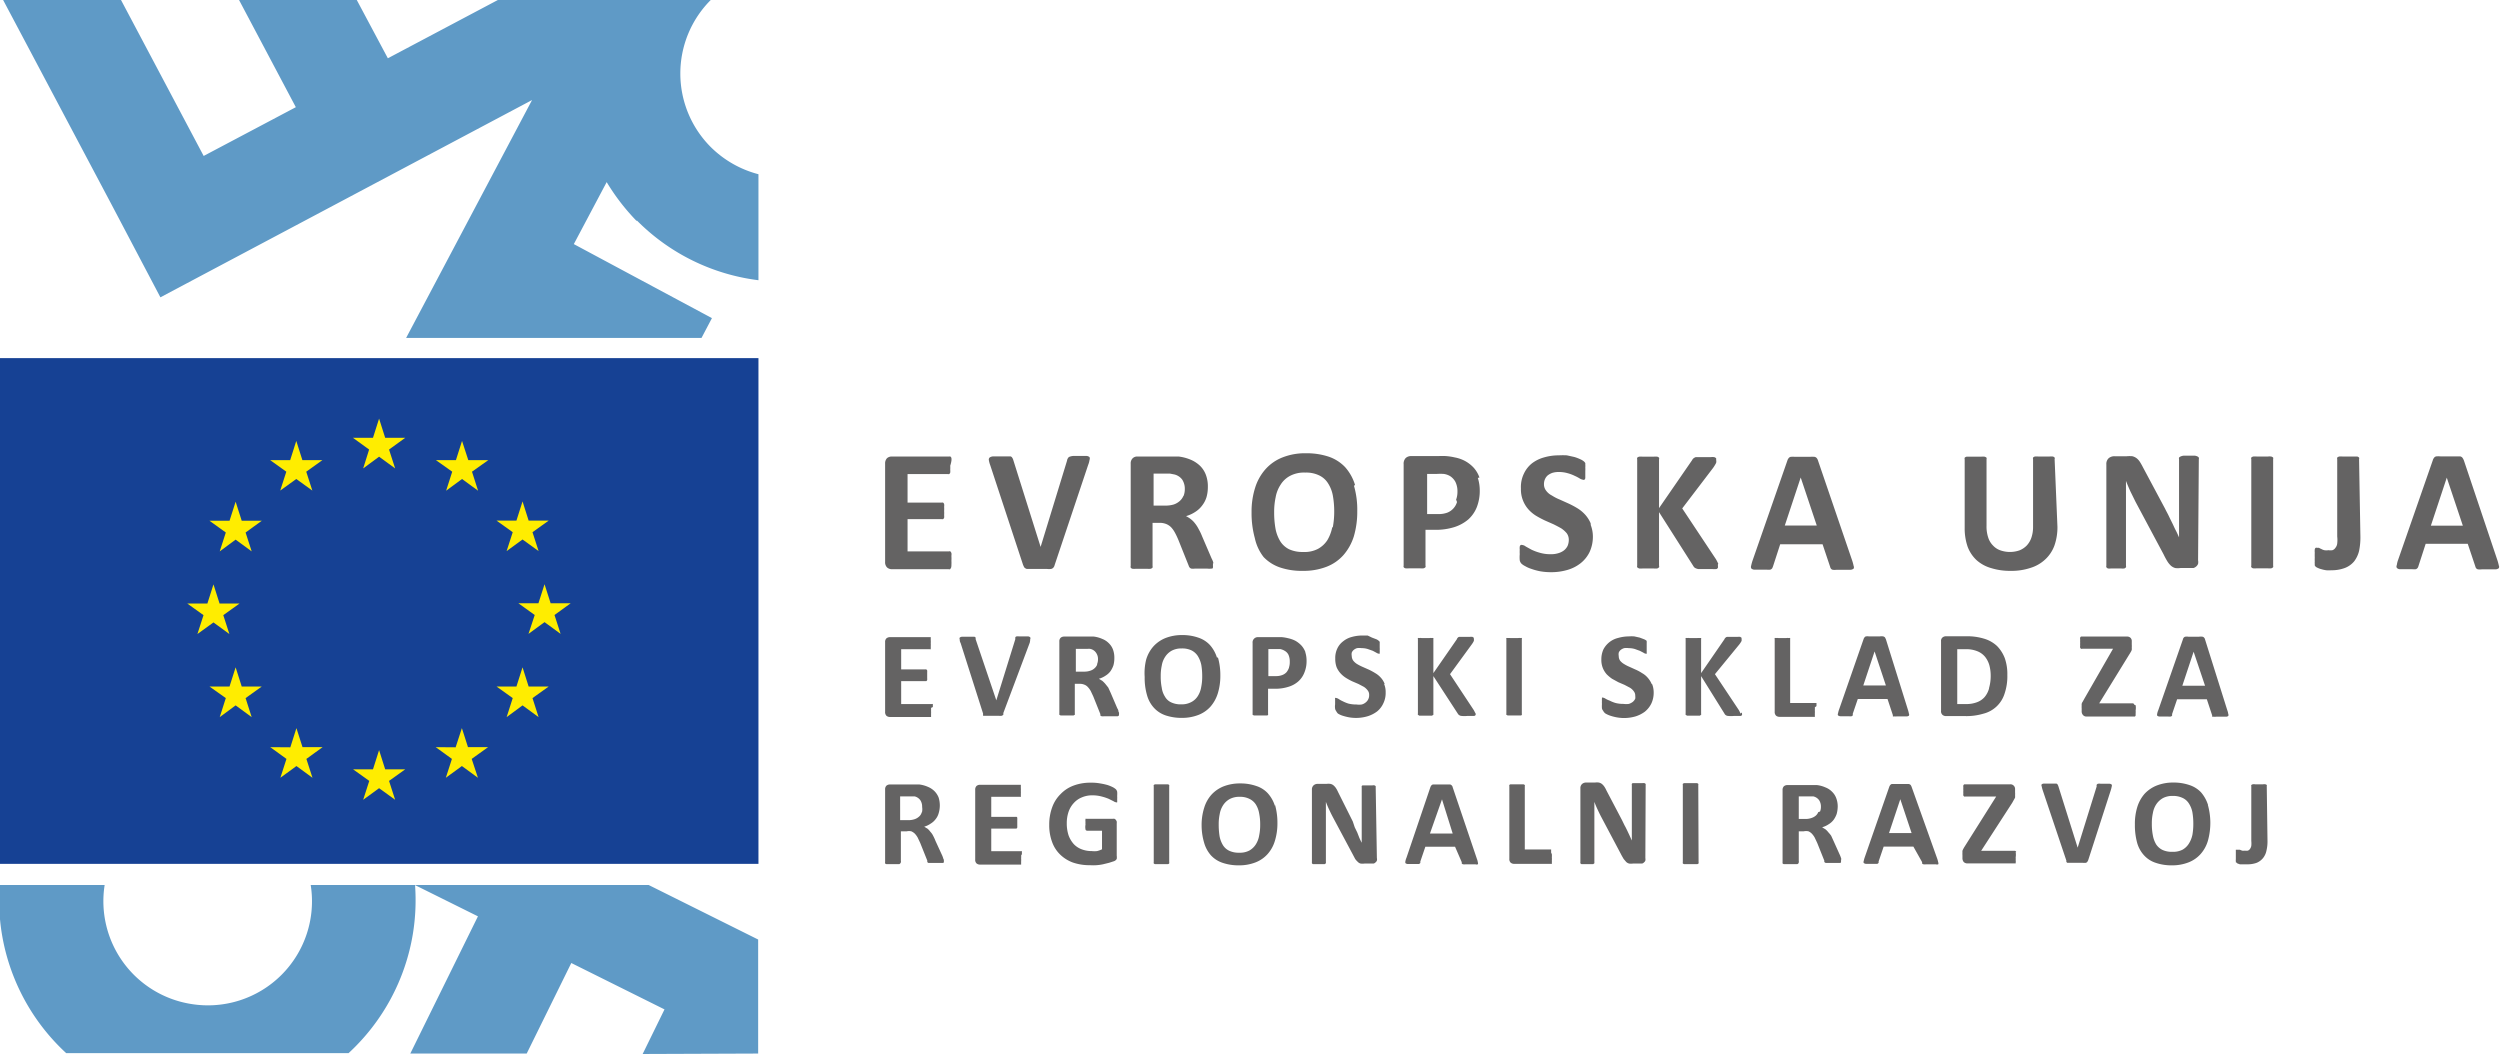
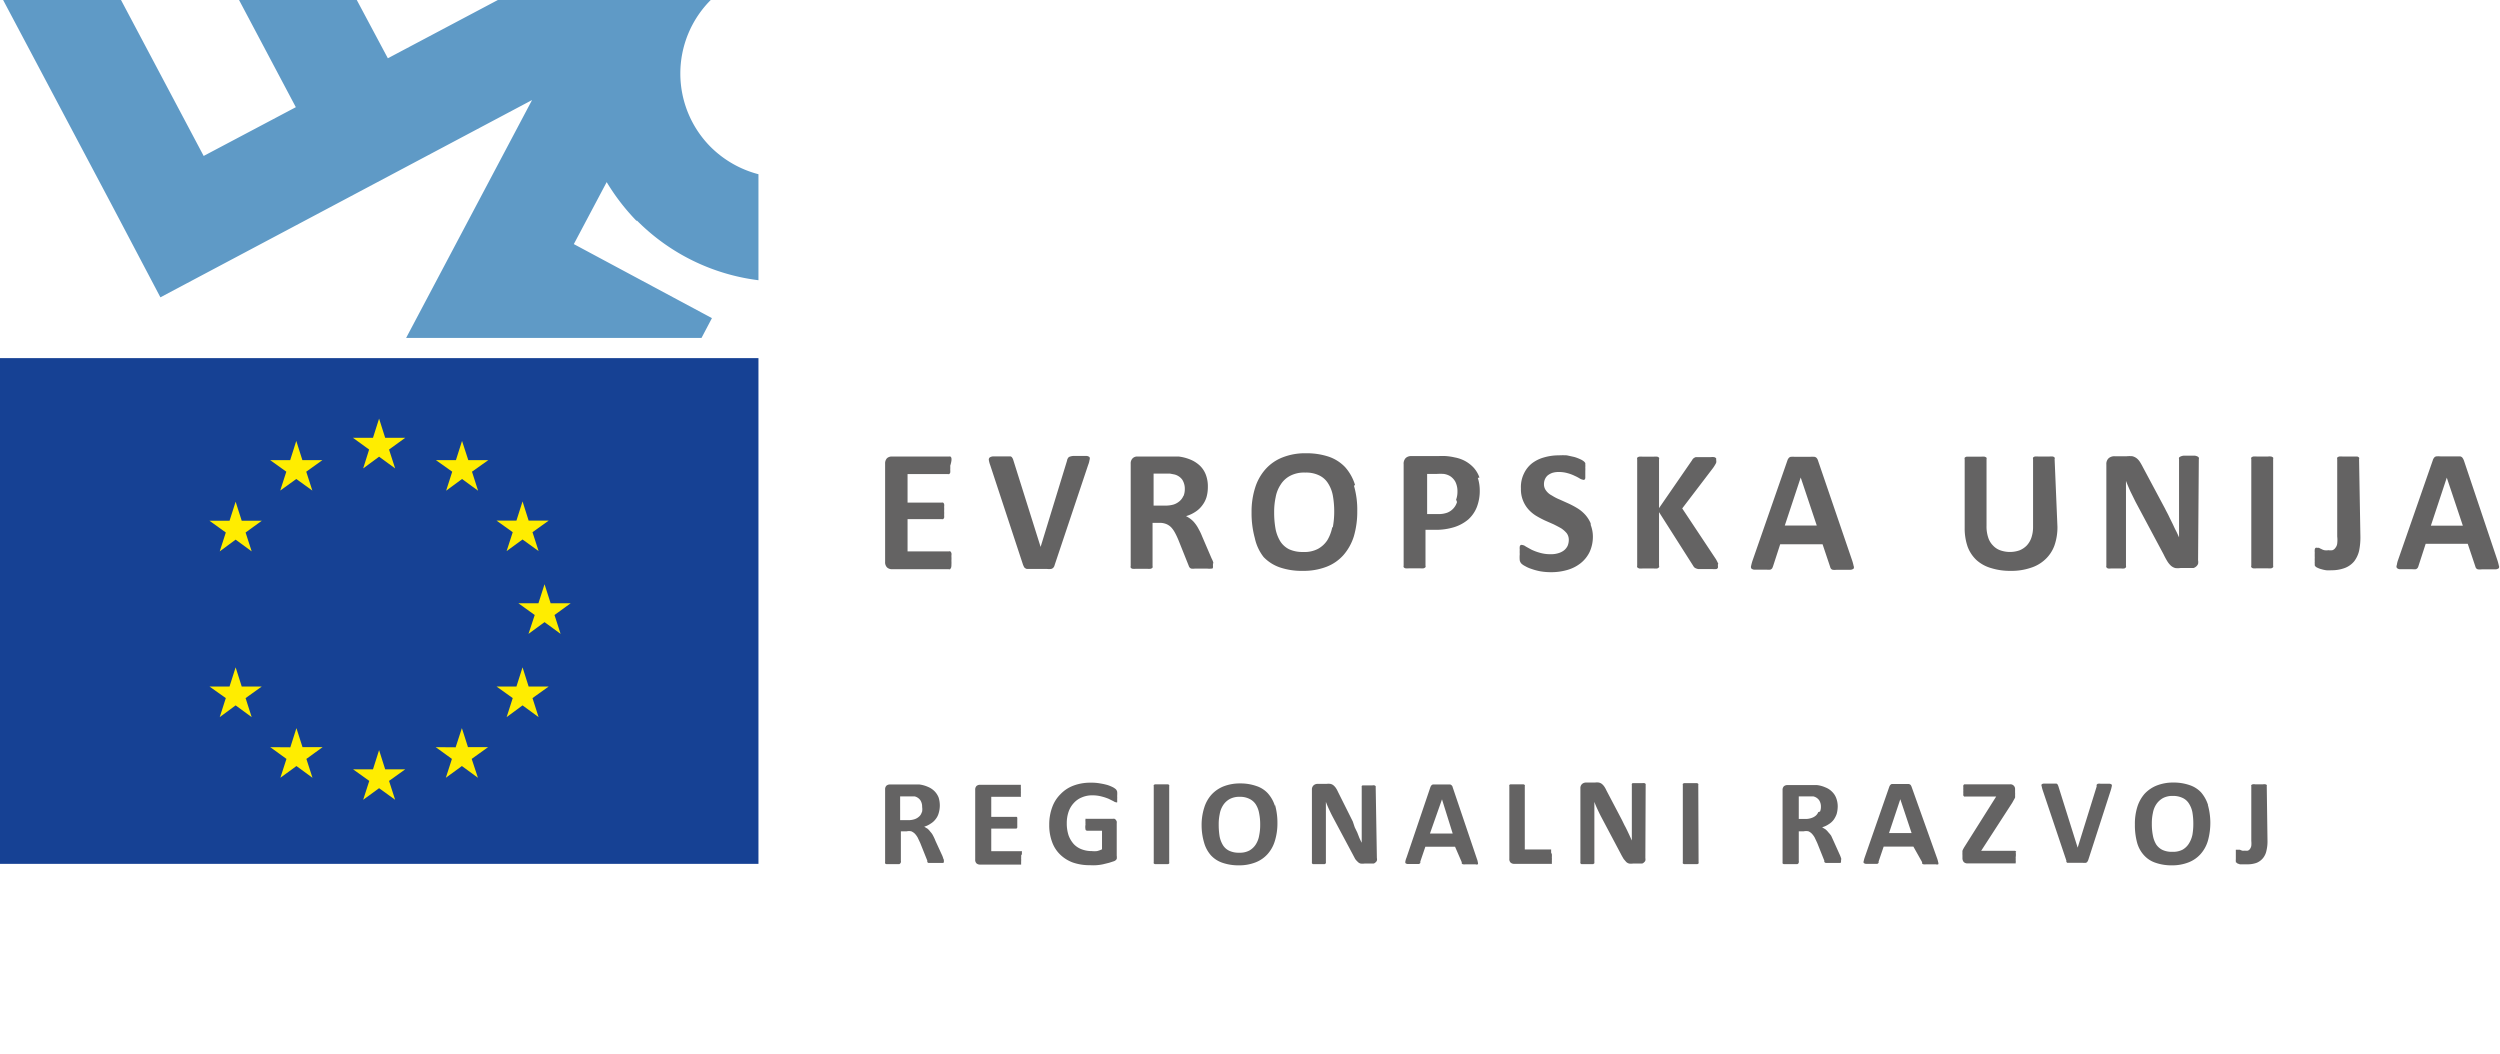
<svg xmlns="http://www.w3.org/2000/svg" viewBox="0 0 168.17 70.87">
  <defs>
    <style>.cls-1{fill:#646363;}.cls-2{fill:#164194;}.cls-3{fill:#ffed00;}.cls-4{fill:#5f9ac6;}</style>
  </defs>
  <g id="Layer_2" data-name="Layer 2">
    <g id="Layer_1-2" data-name="Layer 1">
      <path class="cls-1" d="M152.48,52.88a.09.09,0,0,0,0-.07.13.13,0,0,0-.09-.05.38.38,0,0,0-.16,0l-.27,0-.26,0a.4.4,0,0,0-.17,0,.19.19,0,0,0-.09.05.09.09,0,0,0,0,.07v3.69a1.52,1.52,0,0,1,0,.33.51.51,0,0,1-.09.21.3.3,0,0,1-.14.11.6.6,0,0,1-.2,0,.54.54,0,0,1-.19,0l-.15-.06-.11,0-.09,0-.07,0a.59.59,0,0,0,0,.08s0,.09,0,.16v.41a.37.37,0,0,0,0,.12s0,.06,0,.08a.1.1,0,0,0,0,0s.05,0,.1.07l.17.06.23,0h.25a1.78,1.78,0,0,0,.65-.1,1.08,1.08,0,0,0,.43-.32,1.15,1.15,0,0,0,.23-.5,2.59,2.59,0,0,0,.07-.65Zm-5,3.27a1.8,1.8,0,0,1-.24.6,1.21,1.21,0,0,1-.43.41,1.4,1.4,0,0,1-.68.14,1.48,1.48,0,0,1-.67-.13,1.07,1.07,0,0,1-.42-.37,1.78,1.78,0,0,1-.22-.6,3.91,3.91,0,0,1-.07-.8,3.23,3.23,0,0,1,.07-.71,1.55,1.55,0,0,1,.23-.59,1.33,1.33,0,0,1,.44-.41,1.36,1.36,0,0,1,.67-.15,1.48,1.48,0,0,1,.67.14,1,1,0,0,1,.42.38,1.65,1.65,0,0,1,.23.59,4.54,4.54,0,0,1,.06.77,4.23,4.23,0,0,1-.06.73m1.05-2a2.4,2.4,0,0,0-.47-.85,1.86,1.86,0,0,0-.78-.49,3.26,3.26,0,0,0-1.08-.17,3,3,0,0,0-1.12.2,2.26,2.26,0,0,0-.82.56,2.47,2.47,0,0,0-.49.89,3.81,3.81,0,0,0-.16,1.17,4.5,4.5,0,0,0,.15,1.23,2.06,2.06,0,0,0,.47.85,1.81,1.81,0,0,0,.78.5,3.24,3.24,0,0,0,1.09.17,3,3,0,0,0,1.12-.2,2.11,2.11,0,0,0,.81-.56,2.33,2.33,0,0,0,.49-.89,4.48,4.48,0,0,0,0-2.41m-6.53-1a2.07,2.07,0,0,0,.06-.24.17.17,0,0,0,0-.13.26.26,0,0,0-.15-.06l-.3,0h-.3a.53.53,0,0,0-.17,0,.16.16,0,0,0-.09.07.23.23,0,0,0,0,.11l-1.28,4.12h0l-1.3-4.14a1.17,1.17,0,0,0-.05-.11.18.18,0,0,0-.08-.06l-.16,0h-.3l-.35,0a.28.28,0,0,0-.18.05.14.14,0,0,0,0,.13,2.07,2.07,0,0,0,.06.24l1.6,4.76,0,.09.06.06.09,0,.13,0h.82a1.05,1.05,0,0,0,.21,0,.18.18,0,0,0,.1-.07.54.54,0,0,0,.06-.11Zm-6.36,4.17a.12.12,0,0,0-.12-.09h-2.24L135.36,54l.11-.2a1.09,1.09,0,0,0,.08-.15.9.9,0,0,0,0-.16,1.11,1.11,0,0,0,0-.19v-.21a.31.31,0,0,0-.09-.24.3.3,0,0,0-.25-.09h-3l-.08,0a.22.22,0,0,0-.06.07.49.49,0,0,0,0,.14,1.34,1.34,0,0,0,0,.21,1.21,1.21,0,0,0,0,.2.42.42,0,0,0,0,.13.14.14,0,0,0,.06.07.11.11,0,0,0,.08,0h2.07l-2.08,3.3c-.05.08-.09.14-.12.2a.93.93,0,0,0-.07.15,1,1,0,0,0,0,.14.76.76,0,0,0,0,.15v.19a.41.41,0,0,0,.09.28.36.36,0,0,0,.26.09h3.16l.07,0a.13.13,0,0,0,0-.07.29.29,0,0,0,0-.14,1.15,1.15,0,0,0,0-.2,1,1,0,0,0,0-.35m-7-1.28h-1.52l.76-2.28h0Zm0-3.11a.67.67,0,0,0-.06-.12.27.27,0,0,0-.12-.07l-.22,0h-.73l-.21,0a.26.26,0,0,0-.1.07.54.54,0,0,0-.06.11l-1.66,4.77a1.58,1.58,0,0,0-.06.23.14.14,0,0,0,0,.13.26.26,0,0,0,.15.06h.59l.17,0a.22.22,0,0,0,.09-.07.39.39,0,0,0,0-.09l.34-1h2L129.3,58a.19.19,0,0,0,0,.09.15.15,0,0,0,.09.05.66.66,0,0,0,.18,0h.65a.23.23,0,0,0,.16,0,.14.14,0,0,0,0-.13,1.58,1.58,0,0,0-.06-.23Zm-6.28,1.7a.61.61,0,0,1-.17.24.86.86,0,0,1-.3.16,1.2,1.2,0,0,1-.4.06H121V53.57h.49l.29,0,.19,0a.66.66,0,0,1,.4.26.79.79,0,0,1,.12.45.78.78,0,0,1-.06.31m1.44,3.22a2.16,2.16,0,0,0-.08-.24l-.45-1-.16-.35A2,2,0,0,0,123,56a1.34,1.34,0,0,0-.2-.21l-.23-.14a1.55,1.55,0,0,0,.45-.21,1.18,1.18,0,0,0,.33-.3,1.59,1.59,0,0,0,.2-.39,2,2,0,0,0,.07-.5,1.6,1.6,0,0,0-.1-.56,1.15,1.15,0,0,0-.28-.43,1.25,1.25,0,0,0-.44-.29,2,2,0,0,0-.58-.16l-.25,0h-1.74a.36.36,0,0,0-.23.08.34.34,0,0,0-.09.26V58a.24.24,0,0,0,0,.08.19.19,0,0,0,.09.05l.17,0h.53l.16,0A.13.13,0,0,0,121,58a.13.13,0,0,0,0-.08v-2h.34a.75.75,0,0,1,.31,0,.73.73,0,0,1,.23.16,1.34,1.34,0,0,1,.19.26l.17.36.48,1.2a.25.25,0,0,0,0,.09l.09.06.16,0h.61l.18,0s.07,0,.08-.05a.19.19,0,0,0,0-.08.23.23,0,0,0,0-.11m-9.6-5a.13.13,0,0,0,0-.08.19.19,0,0,0-.09-.05l-.17,0-.26,0-.26,0-.17,0a.19.19,0,0,0-.09.05.13.13,0,0,0,0,.08V58a.13.13,0,0,0,0,.08.19.19,0,0,0,.09.05l.17,0H114l.17,0a.19.19,0,0,0,.09-.05.13.13,0,0,0,0-.08Zm-3.54,0a.19.19,0,0,0,0-.07.17.17,0,0,0-.08-.06.39.39,0,0,0-.14,0H110l-.15,0s-.07,0-.08.06a.11.11,0,0,0,0,.07v2.52c0,.19,0,.39,0,.6s0,.42,0,.61h0l-.15-.33-.16-.34c-.06-.12-.11-.23-.18-.35l-.17-.35-1.05-2a1.63,1.63,0,0,0-.15-.27.88.88,0,0,0-.16-.17.52.52,0,0,0-.2-.09,1,1,0,0,0-.26,0h-.59a.4.4,0,0,0-.28.1.37.37,0,0,0-.11.29V58a.1.1,0,0,0,0,.07.22.22,0,0,0,.07.06l.15,0h.49l.15,0,.08-.06a.19.19,0,0,0,0-.07V55.15c0-.21,0-.42,0-.61s0-.4,0-.6h0c.06.16.13.33.21.5s.16.34.24.49l1.33,2.51c.07.14.14.25.19.34l.17.2a.44.44,0,0,0,.2.11.9.9,0,0,0,.25,0h.46l.16,0a.29.29,0,0,0,.13-.08.27.27,0,0,0,.09-.12.47.47,0,0,0,0-.17Zm-6.36,4.54a1.3,1.3,0,0,0,0-.13.28.28,0,0,0,0-.08l-.08,0h-1.69V52.89a.12.12,0,0,0,0-.08.19.19,0,0,0-.09-.05l-.17,0-.26,0-.27,0-.17,0a.12.12,0,0,0-.08.05.13.13,0,0,0,0,.08v4.88a.33.33,0,0,0,.09.26.36.36,0,0,0,.23.08h2.46l.08,0a.36.36,0,0,0,0-.09,1.06,1.06,0,0,0,0-.14,1.22,1.22,0,0,0,0-.21,1.34,1.34,0,0,0,0-.21m-6.67-1.39H96.19L97,53.77h0Zm0-3.11a.23.23,0,0,0-.06-.12.23.23,0,0,0-.11-.07l-.23,0h-.73l-.2,0a.23.23,0,0,0-.11.07.54.54,0,0,0-.06.11L94.61,57.7a1,1,0,0,0-.07.23.23.23,0,0,0,0,.13.26.26,0,0,0,.15.06h.59l.17,0a.22.22,0,0,0,.09-.07.19.19,0,0,0,0-.09l.34-1h2L98.33,58a.39.39,0,0,0,0,.09.19.19,0,0,0,.09.05.66.66,0,0,0,.18,0h.65a.22.22,0,0,0,.16,0,.14.14,0,0,0,0-.13.87.87,0,0,0-.06-.23Zm-5.18,0a.19.19,0,0,0,0-.07.17.17,0,0,0-.08-.06.39.39,0,0,0-.14,0h-.49l-.15,0s-.07,0-.08.06a.11.11,0,0,0,0,.07v2.52c0,.19,0,.39,0,.6s0,.42,0,.61h0c-.06-.11-.11-.22-.16-.33L91.3,56l-.17-.35L91,55.26l-1-2a1.63,1.63,0,0,0-.15-.27.88.88,0,0,0-.16-.17.46.46,0,0,0-.2-.09,1,1,0,0,0-.26,0h-.59a.4.4,0,0,0-.28.1.37.37,0,0,0-.11.29V58a.19.19,0,0,0,0,.07.22.22,0,0,0,.07.06l.15,0h.49l.15,0,.08-.06a.19.19,0,0,0,0-.07V55.15c0-.21,0-.42,0-.61s0-.4,0-.6h0c.06.16.13.33.21.5s.16.34.24.49l1.34,2.51.18.34a1.2,1.2,0,0,0,.18.2.37.37,0,0,0,.19.11.9.9,0,0,0,.25,0h.47l.15,0a.29.29,0,0,0,.13-.08.27.27,0,0,0,.09-.12.33.33,0,0,0,0-.17Zm-7.84,3.25a1.6,1.6,0,0,1-.23.6,1.24,1.24,0,0,1-.44.41,1.36,1.36,0,0,1-.67.14,1.48,1.48,0,0,1-.67-.13,1,1,0,0,1-.42-.37,1.79,1.79,0,0,1-.23-.6,4.83,4.83,0,0,1-.06-.8,3.23,3.23,0,0,1,.07-.71,1.55,1.55,0,0,1,.23-.59,1.24,1.24,0,0,1,.44-.41,1.36,1.36,0,0,1,.67-.15,1.4,1.4,0,0,1,.66.14,1.05,1.05,0,0,1,.43.38,1.65,1.65,0,0,1,.22.59,3.67,3.67,0,0,1,.07.77,3.41,3.41,0,0,1-.07.73m1.06-2a2.27,2.27,0,0,0-.48-.85,1.8,1.8,0,0,0-.78-.49,3.2,3.2,0,0,0-1.07-.17,3,3,0,0,0-1.13.2,2.22,2.22,0,0,0-.81.56,2.33,2.33,0,0,0-.49.89,3.79,3.79,0,0,0-.17,1.17A4.12,4.12,0,0,0,81,56.69a2.17,2.17,0,0,0,.46.85,1.87,1.87,0,0,0,.78.5,3.3,3.3,0,0,0,1.1.17,3,3,0,0,0,1.12-.2,2.11,2.11,0,0,0,.81-.56,2.33,2.33,0,0,0,.49-.89,4,4,0,0,0,.17-1.2,4.38,4.38,0,0,0-.16-1.21m-7.12-1.26a.13.13,0,0,0,0-.08.15.15,0,0,0-.09-.05l-.16,0-.27,0-.26,0-.17,0a.19.19,0,0,0-.09.05.13.13,0,0,0,0,.08V58a.13.13,0,0,0,0,.08.19.19,0,0,0,.09.05l.17,0h.53l.16,0a.15.15,0,0,0,.09-.05.13.13,0,0,0,0-.08Zm-3.5.37a.4.4,0,0,0-.08-.16,1,1,0,0,0-.2-.14,2.62,2.62,0,0,0-.36-.15,4.24,4.24,0,0,0-.5-.11,3.1,3.1,0,0,0-.63-.05,3.19,3.19,0,0,0-1.15.19,2.31,2.31,0,0,0-.88.57,2.35,2.35,0,0,0-.57.89,3.36,3.36,0,0,0-.2,1.18,3.19,3.19,0,0,0,.19,1.15,2.21,2.21,0,0,0,.54.85,2.43,2.43,0,0,0,.86.54,3.43,3.43,0,0,0,1.15.18,3.24,3.24,0,0,0,.44,0,3.18,3.18,0,0,0,.43-.06l.41-.1.34-.11a.35.35,0,0,0,.18-.15.72.72,0,0,0,0-.22V55.4a.59.59,0,0,0,0-.14.54.54,0,0,0-.06-.11.28.28,0,0,0-.09-.07.25.25,0,0,0-.12,0H73.08a.07.07,0,0,0-.06,0,.13.13,0,0,0,0,.07.23.23,0,0,0,0,.13,1,1,0,0,0,0,.19.82.82,0,0,0,0,.32c0,.06.07.09.11.09h1v1.25a1.61,1.61,0,0,1-.33.12,1.47,1.47,0,0,1-.36,0,1.83,1.83,0,0,1-.68-.12,1.4,1.4,0,0,1-.53-.35,1.81,1.81,0,0,1-.35-.59,2.55,2.55,0,0,1-.12-.81,2.35,2.35,0,0,1,.12-.77,1.65,1.65,0,0,1,.35-.59,1.47,1.47,0,0,1,.54-.38,1.75,1.75,0,0,1,.7-.14,2.43,2.43,0,0,1,.64.08,3.36,3.36,0,0,1,.48.16l.32.16a.39.39,0,0,0,.17.07.08.08,0,0,0,.07,0,.14.14,0,0,0,0-.07,1.06,1.06,0,0,0,0-.14,1.34,1.34,0,0,0,0-.21,2.28,2.28,0,0,0,0-.31m-6.41,4.22a1.3,1.3,0,0,0,0-.13s0-.06,0-.07a.1.1,0,0,0-.07,0H66.68V55.74h1.63l.07,0s0,0,.05-.07a1,1,0,0,0,0-.12c0-.06,0-.12,0-.2s0-.15,0-.2a.86.86,0,0,0,0-.13s0-.06-.05-.07a.11.11,0,0,0-.07,0H66.68V53.6H68.6a.09.09,0,0,0,.07,0s0,0,0-.07a1.3,1.3,0,0,0,0-.13,1.21,1.21,0,0,0,0-.2,1.15,1.15,0,0,0,0-.2c0-.06,0-.1,0-.14s0-.06,0-.07l-.07,0H65.92a.36.36,0,0,0-.23.08.34.34,0,0,0-.09.26v4.69a.33.33,0,0,0,.09.26.36.36,0,0,0,.23.08h2.7l.07,0,0-.07s0-.08,0-.14a1.15,1.15,0,0,0,0-.2,1.21,1.21,0,0,0,0-.2m-6.71-2.84a.55.55,0,0,1-.18.24.81.81,0,0,1-.29.16,1.27,1.27,0,0,1-.41.06h-.55V53.57h.49l.29,0,.19,0a.66.66,0,0,1,.39.26.79.79,0,0,1,.12.45,1,1,0,0,1,0,.31m1.44,3.22a2.16,2.16,0,0,0-.08-.24l-.46-1a2.84,2.84,0,0,0-.16-.35,1,1,0,0,0-.18-.26,1.29,1.29,0,0,0-.19-.21l-.23-.14a1.49,1.49,0,0,0,.44-.21,1.18,1.18,0,0,0,.33-.3,1.11,1.11,0,0,0,.2-.39,1.8,1.8,0,0,0,0-1.06,1.28,1.28,0,0,0-.28-.43,1.35,1.35,0,0,0-.44-.29,2.06,2.06,0,0,0-.58-.16l-.25,0H59.86a.36.36,0,0,0-.23.08.34.34,0,0,0-.09.26V58a.12.12,0,0,0,0,.08.19.19,0,0,0,.09.05l.17,0h.53l.16,0A.19.19,0,0,0,60.6,58a.13.13,0,0,0,0-.08v-2H61a.7.7,0,0,1,.3,0,.78.78,0,0,1,.24.16,1.34,1.34,0,0,1,.19.26l.17.36.48,1.2a.25.25,0,0,0,0,.09.18.18,0,0,0,.08.06l.17,0h.6l.18,0s.07,0,.08-.05a.19.19,0,0,0,0-.08.52.52,0,0,0,0-.11" />
-       <path class="cls-1" d="M148.33,46.13H146.8l.76-2.29h0Zm0-3.11a.23.23,0,0,0-.06-.12.18.18,0,0,0-.11-.07.71.71,0,0,0-.23,0h-.73a.53.53,0,0,0-.2,0,.18.18,0,0,0-.11.07.23.23,0,0,0-.05.11l-1.66,4.77a1,1,0,0,0-.07.23.25.25,0,0,0,0,.13.26.26,0,0,0,.15.06h.59a.61.61,0,0,0,.17,0,.15.15,0,0,0,.09-.06.23.23,0,0,0,0-.1l.34-1h2l.36,1.09a.2.2,0,0,0,0,.08.19.19,0,0,0,.09,0,.66.66,0,0,0,.18,0h.65a.22.22,0,0,0,.16-.05.14.14,0,0,0,0-.13,1,1,0,0,0-.06-.24Zm-4.76,4.39c0-.06-.07-.1-.12-.1h-2.24l2-3.25c.05-.08.09-.14.12-.2a.51.51,0,0,0,.07-.15,1.24,1.24,0,0,0,0-.16,1.21,1.21,0,0,0,0-.2v-.2a.31.31,0,0,0-.08-.24.32.32,0,0,0-.25-.09h-3l-.08,0a.11.11,0,0,0-.06.07.29.29,0,0,0,0,.14,1.25,1.25,0,0,0,0,.21,1.12,1.12,0,0,0,0,.2.25.25,0,0,0,0,.13.11.11,0,0,0,.06.07.11.11,0,0,0,.08,0h2.07L140.21,47l-.11.2a.4.4,0,0,0-.07.15,1,1,0,0,0,0,.14.76.76,0,0,0,0,.15v.19a.37.37,0,0,0,.09.27.3.3,0,0,0,.25.1h3.17l.07,0a.18.18,0,0,0,.05-.07s0-.08,0-.14a1.15,1.15,0,0,0,0-.2,1,1,0,0,0,0-.35m-9.86-1.13a1.52,1.52,0,0,1-.3.58,1.26,1.26,0,0,1-.52.35,2,2,0,0,1-.75.12h-.57V43.67h.55a2,2,0,0,1,.81.14,1.3,1.3,0,0,1,.51.37,1.62,1.62,0,0,1,.29.57,2.71,2.71,0,0,1,.09.71,2.91,2.91,0,0,1-.11.82m1.06-2a2.39,2.39,0,0,0-.52-.82,2.16,2.16,0,0,0-.85-.49,3.9,3.9,0,0,0-1.22-.17h-1.37a.36.36,0,0,0-.23.08.3.3,0,0,0-.1.26v4.68a.32.32,0,0,0,.1.27.36.36,0,0,0,.23.08h1.28a4,4,0,0,0,1.23-.16,2,2,0,0,0,1.43-1.34,3.63,3.63,0,0,0,.19-1.26,3.24,3.24,0,0,0-.17-1.13m-8,1.83h-1.52l.76-2.29h0Zm0-3.11-.06-.12a.24.24,0,0,0-.12-.07.67.67,0,0,0-.23,0h-.73a.56.56,0,0,0-.2,0,.15.15,0,0,0-.1.07.36.36,0,0,0-.06.11l-1.66,4.77a1.58,1.58,0,0,0-.06.23.14.14,0,0,0,0,.13.26.26,0,0,0,.15.06h.58a.6.6,0,0,0,.18,0,.12.12,0,0,0,.08-.06.23.23,0,0,0,0-.1l.34-1h2l.36,1.09a.56.56,0,0,0,0,.08.13.13,0,0,0,.09,0,.58.58,0,0,0,.17,0h.65a.25.25,0,0,0,.17-.05.14.14,0,0,0,0-.13,2.07,2.07,0,0,0-.06-.24Zm-4.67,4.5a1.3,1.3,0,0,0,0-.13.28.28,0,0,0,0-.08l-.08,0h-1.69V43a.24.24,0,0,0,0-.08.19.19,0,0,0-.09,0,.65.65,0,0,0-.17,0l-.26,0-.27,0a.65.65,0,0,0-.17,0,.12.12,0,0,0-.08,0,.13.13,0,0,0,0,.08v4.87a.35.35,0,0,0,.09.27.36.36,0,0,0,.23.08H122a.13.13,0,0,0,.08,0s0,0,0-.08a1.06,1.06,0,0,0,0-.14,1.22,1.22,0,0,0,0-.21,1.34,1.34,0,0,0,0-.21m-5,.42a1.89,1.89,0,0,0-.11-.23l-1.61-2.42L117,43.35a1.67,1.67,0,0,0,.15-.23.4.4,0,0,0,0-.15.19.19,0,0,0,0-.07l-.09-.06a.65.65,0,0,0-.17,0l-.28,0h-.26l-.17,0a.2.2,0,0,0-.11.06A.22.22,0,0,0,116,43l-1.57,2.28V43a.13.13,0,0,0,0-.08.16.16,0,0,0-.08,0,.74.74,0,0,0-.17,0l-.27,0-.26,0a.65.65,0,0,0-.17,0,.19.19,0,0,0-.09,0,.13.13,0,0,0,0,.08V48a.11.11,0,0,0,0,.08l.09.06.17,0h.53l.17,0,.08-.06a.11.11,0,0,0,0-.08V45.48L116,48a.25.25,0,0,0,.08.1.3.3,0,0,0,.17.06,2,2,0,0,0,.39,0h.28l.18,0a.18.18,0,0,0,.08-.06.13.13,0,0,0,0-.08.51.51,0,0,0,0-.09M111.1,46a1.51,1.51,0,0,0-.27-.42,1.35,1.35,0,0,0-.37-.3,2.82,2.82,0,0,0-.42-.23l-.42-.19a2.55,2.55,0,0,1-.37-.19,1,1,0,0,1-.27-.23.54.54,0,0,1-.09-.31.59.59,0,0,1,0-.23.46.46,0,0,1,.13-.18.71.71,0,0,1,.23-.12,1,1,0,0,1,.31,0,1.42,1.42,0,0,1,.42.06l.33.12.25.13a.3.3,0,0,0,.14.06.08.08,0,0,0,.07,0,.13.13,0,0,0,0-.07s0-.09,0-.14v-.39s0-.08,0-.11a.34.34,0,0,0,0-.08l0-.07a.63.63,0,0,0-.18-.11l-.29-.11-.36-.08a2.34,2.34,0,0,0-.38,0,2.63,2.63,0,0,0-.7.1,1.52,1.52,0,0,0-1,.77,1.62,1.62,0,0,0-.14.68,1.44,1.44,0,0,0,.1.58,1.49,1.49,0,0,0,.26.42,2.6,2.6,0,0,0,.36.3l.42.23.42.18.36.19a.87.87,0,0,1,.26.24.46.46,0,0,1,.1.31A.68.68,0,0,1,110,47a.65.65,0,0,1-.16.21.87.87,0,0,1-.27.14,1.37,1.37,0,0,1-.36,0,2.09,2.09,0,0,1-.53-.06,2.21,2.21,0,0,1-.4-.16A1.63,1.63,0,0,1,108,47a.47.47,0,0,0-.16-.07.11.11,0,0,0-.08,0s0,0,0,.07a.61.61,0,0,0,0,.15,1.28,1.28,0,0,0,0,.21,1.85,1.85,0,0,0,0,.29.34.34,0,0,0,.08.16A.5.5,0,0,0,108,48a1.8,1.8,0,0,0,.31.14,3.16,3.16,0,0,0,.42.11,2.74,2.74,0,0,0,1.29-.06,2.08,2.08,0,0,0,.63-.32,1.63,1.63,0,0,0,.43-.54,1.72,1.72,0,0,0,.16-.74,1.56,1.56,0,0,0-.1-.56M102.37,43a.13.13,0,0,0,0-.08.15.15,0,0,0-.09,0,.57.57,0,0,0-.16,0l-.27,0-.26,0a.74.74,0,0,0-.17,0,.19.19,0,0,0-.09,0,.13.13,0,0,0,0,.08V48a.13.13,0,0,0,0,.08l.09.05.17,0h.53l.16,0s.08,0,.09-.05a.13.13,0,0,0,0-.08Zm-3.12,5a1.89,1.89,0,0,0-.11-.23l-1.6-2.42L99,43.35a1.4,1.4,0,0,0,.14-.23.28.28,0,0,0,0-.15.19.19,0,0,0,0-.07l-.09-.06a.84.84,0,0,0-.18,0l-.27,0h-.27l-.17,0a.17.17,0,0,0-.1.06A.22.22,0,0,0,98,43l-1.58,2.28V43a.24.24,0,0,0,0-.08.19.19,0,0,0-.09,0,.65.65,0,0,0-.17,0l-.26,0-.27,0a.57.57,0,0,0-.16,0,.19.19,0,0,0-.09,0,.13.13,0,0,0,0,.08V48a.11.11,0,0,0,0,.08l.09.06.16,0h.53l.17,0,.09-.06a.19.19,0,0,0,0-.08V45.48L98.06,48a.28.28,0,0,0,.09.1.3.3,0,0,0,.17.06,1.79,1.79,0,0,0,.38,0H99l.17,0a.23.23,0,0,0,.09-.06.12.12,0,0,0,0-.08.18.18,0,0,0,0-.09M93.14,46a1.29,1.29,0,0,0-.26-.42,1.52,1.52,0,0,0-.37-.3,4.36,4.36,0,0,0-.42-.23l-.43-.19a3.2,3.2,0,0,1-.37-.19,1,1,0,0,1-.26-.23.55.55,0,0,1-.1-.31.59.59,0,0,1,0-.23.46.46,0,0,1,.13-.18.66.66,0,0,1,.22-.12,1,1,0,0,1,.31,0,1.33,1.33,0,0,1,.42.06l.34.12.24.13a.37.37,0,0,0,.15.06.09.09,0,0,0,.07,0s0,0,0-.07a.59.59,0,0,0,0-.14,1.21,1.21,0,0,0,0-.2v-.19s0-.08,0-.11a.45.45,0,0,0,0-.08.19.19,0,0,0-.06-.07.55.55,0,0,0-.17-.11l-.29-.11L92,42.75l-.38,0a2.63,2.63,0,0,0-.7.1,1.54,1.54,0,0,0-.57.29,1.29,1.29,0,0,0-.39.48,1.48,1.48,0,0,0-.14.68,1.64,1.64,0,0,0,.09.58,1.51,1.51,0,0,0,.27.42,1.79,1.79,0,0,0,.36.3,4.16,4.16,0,0,0,.42.23l.42.18.36.19a1,1,0,0,1,.26.24.46.46,0,0,1,.1.31.6.6,0,0,1-.23.5.69.69,0,0,1-.27.14,1.25,1.25,0,0,1-.35,0,2.17,2.17,0,0,1-.54-.06,2.42,2.42,0,0,1-.39-.16,1.63,1.63,0,0,1-.27-.15.5.5,0,0,0-.17-.07.09.09,0,0,0-.07,0,.13.13,0,0,0,0,.07l0,.15s0,.13,0,.21a1,1,0,0,0,0,.29.34.34,0,0,0,.07.16A.7.7,0,0,0,90,48a1.4,1.4,0,0,0,.3.14,3.83,3.83,0,0,0,.43.11A2.74,2.74,0,0,0,92,48.18a2.08,2.08,0,0,0,.63-.32,1.49,1.49,0,0,0,.42-.54,1.58,1.58,0,0,0,.16-.74,1.37,1.37,0,0,0-.1-.56m-6.4-1.11a1,1,0,0,1-.17.31.73.73,0,0,1-.29.19,1.13,1.13,0,0,1-.44.07h-.49V43.66h.46l.33,0a.91.91,0,0,1,.31.12.63.63,0,0,1,.25.26,1.09,1.09,0,0,1,.09.47,1.13,1.13,0,0,1-.05.38m1.11-1a1.4,1.4,0,0,0-.27-.46,1.7,1.7,0,0,0-.42-.33,2,2,0,0,0-.49-.17,2.7,2.7,0,0,0-.41-.07H84.63a.35.35,0,0,0-.37.39V48a.24.24,0,0,0,0,.08l.09.05.17,0h.53l.16,0s.08,0,.09-.05a.13.13,0,0,0,0-.08V46.33h.45a2.84,2.84,0,0,0,.92-.13,1.75,1.75,0,0,0,.66-.36,1.53,1.53,0,0,0,.41-.59,2,2,0,0,0,.15-.8,1.83,1.83,0,0,0-.09-.59m-7,2.37a1.6,1.6,0,0,1-.23.6,1.13,1.13,0,0,1-.44.4,1.36,1.36,0,0,1-.67.15,1.48,1.48,0,0,1-.67-.13.91.91,0,0,1-.42-.38,1.47,1.47,0,0,1-.22-.6,3.74,3.74,0,0,1-.07-.79,3.23,3.23,0,0,1,.07-.71,1.49,1.49,0,0,1,.23-.59,1.24,1.24,0,0,1,.44-.41,1.36,1.36,0,0,1,.67-.15,1.44,1.44,0,0,1,.66.13,1.08,1.08,0,0,1,.43.39,1.86,1.86,0,0,1,.23.59,4.54,4.54,0,0,1,.06.77,3.41,3.41,0,0,1-.07.73m1.06-2a2.27,2.27,0,0,0-.48-.85,1.86,1.86,0,0,0-.78-.49,3.2,3.2,0,0,0-1.07-.17,3,3,0,0,0-1.13.2,2.22,2.22,0,0,0-.81.56,2.33,2.33,0,0,0-.49.89A3.79,3.79,0,0,0,77,45.54a4.12,4.12,0,0,0,.16,1.23,2.06,2.06,0,0,0,.47.85,1.87,1.87,0,0,0,.77.5,3.34,3.34,0,0,0,1.1.17,3,3,0,0,0,1.12-.2,2.11,2.11,0,0,0,.81-.56,2.47,2.47,0,0,0,.49-.89,4,4,0,0,0,.17-1.2,4.33,4.33,0,0,0-.16-1.21m-8.13.49a.69.69,0,0,1-.18.24.73.73,0,0,1-.29.16,1.2,1.2,0,0,1-.4.06h-.56V43.65h.49l.29,0a.54.54,0,0,1,.19,0,.62.62,0,0,1,.39.26.72.72,0,0,1,.13.44.83.83,0,0,1-.06.32m1.44,3.21s0-.12-.08-.23l-.45-1.05-.16-.35L74.35,46a1.89,1.89,0,0,0-.2-.2l-.23-.14a1.55,1.55,0,0,0,.45-.21,1.18,1.18,0,0,0,.33-.3,1.66,1.66,0,0,0,.2-.4,1.83,1.83,0,0,0,.06-.49,1.6,1.6,0,0,0-.09-.56,1.15,1.15,0,0,0-.28-.43,1.25,1.25,0,0,0-.44-.29,2,2,0,0,0-.58-.16l-.25,0H71.58a.36.36,0,0,0-.23.08.33.33,0,0,0-.09.26V48a.24.24,0,0,0,0,.08l.09.05.17,0h.53l.16,0,.09-.05a.13.13,0,0,0,0-.08V46h.34a.75.75,0,0,1,.31.06.6.6,0,0,1,.23.16,1.34,1.34,0,0,1,.19.26l.17.36.48,1.2a.36.36,0,0,0,0,.09.15.15,0,0,0,.09.05.46.46,0,0,0,.16,0H75l.19,0a.17.17,0,0,0,.08-.06.15.15,0,0,0,0-.07.3.3,0,0,0,0-.12m-6-4.7A1,1,0,0,0,69.3,43a.14.14,0,0,0,0-.13s-.07-.06-.14-.06l-.3,0h-.31a.61.61,0,0,0-.17,0,.13.13,0,0,0-.08.06.33.33,0,0,0,0,.12l-1.28,4.12h0L65.63,43s0-.08,0-.11a.2.2,0,0,0-.09-.06l-.16,0h-.65a.3.3,0,0,0-.17.06.14.14,0,0,0,0,.13c0,.06,0,.13.06.24L66.13,48a.36.36,0,0,0,0,.09l0,.06.09,0,.13,0h.83a.94.94,0,0,0,.2,0,.3.3,0,0,0,.11-.07.28.28,0,0,0,0-.11Zm-6.52,4.33a1.3,1.3,0,0,0,0-.13s0-.06,0-.07a.11.11,0,0,0-.07,0H60.62V45.82h1.63l.06,0a.22.22,0,0,0,.06-.07.86.86,0,0,0,0-.13c0-.05,0-.12,0-.2s0-.14,0-.19a.86.86,0,0,0,0-.13.22.22,0,0,0-.06-.07.07.07,0,0,0-.06,0H60.62V43.67h1.92a.08.08,0,0,0,.07,0s0,0,0-.07a1.3,1.3,0,0,0,0-.13,1.21,1.21,0,0,0,0-.2,1.15,1.15,0,0,0,0-.2c0-.06,0-.1,0-.14s0-.06,0-.07l-.07,0H59.86a.36.36,0,0,0-.23.08.33.33,0,0,0-.09.26v4.68a.35.35,0,0,0,.09.27.36.36,0,0,0,.23.08h2.7l.07,0a.28.28,0,0,0,0-.08.86.86,0,0,0,0-.13,1.15,1.15,0,0,0,0-.2,1.21,1.21,0,0,0,0-.2" />
      <path class="cls-1" d="M165.67,35.36h-2.15l1.07-3.23h0Zm.07-4.39a.87.87,0,0,0-.09-.17.26.26,0,0,0-.16-.1l-.32,0h-1a1.68,1.68,0,0,0-.29,0,.24.24,0,0,0-.15.1.48.48,0,0,0-.08.16l-2.34,6.72a1.52,1.52,0,0,0-.08.33.2.2,0,0,0,0,.19.29.29,0,0,0,.21.09h.83a1.19,1.19,0,0,0,.24,0,.27.27,0,0,0,.12-.09.45.45,0,0,0,.06-.14l.48-1.48H166l.51,1.52a.31.31,0,0,0,.06.13.22.22,0,0,0,.12.07,1.18,1.18,0,0,0,.25,0h.92a.38.38,0,0,0,.23-.08.21.21,0,0,0,0-.18,3,3,0,0,0-.09-.34Zm-7.05-.08a.15.15,0,0,0,0-.11.27.27,0,0,0-.12-.07l-.24,0-.37,0-.38,0a1,1,0,0,0-.23,0,.32.32,0,0,0-.13.07.21.21,0,0,0,0,.11v5.2a2,2,0,0,1,0,.47.55.55,0,0,1-.12.29.39.39,0,0,1-.2.16.77.77,0,0,1-.27,0,.79.79,0,0,1-.28,0,.76.76,0,0,1-.2-.08,1.19,1.19,0,0,1-.16-.08l-.13,0a.12.12,0,0,0-.09,0,.17.17,0,0,0-.06.11,1,1,0,0,0,0,.22,3.22,3.22,0,0,0,0,.33,1.78,1.78,0,0,0,0,.25.72.72,0,0,0,0,.17.66.66,0,0,0,0,.11l.06.08a.51.51,0,0,0,.14.08,1.2,1.2,0,0,0,.25.09,2.21,2.21,0,0,0,.32.07,2,2,0,0,0,.34,0,2.5,2.5,0,0,0,.93-.16,1.52,1.52,0,0,0,.61-.44,1.89,1.89,0,0,0,.33-.7,4.45,4.45,0,0,0,.09-.93Zm-5.78,0a.21.21,0,0,0,0-.11.32.32,0,0,0-.13-.07.89.89,0,0,0-.23,0l-.38,0-.36,0a1.11,1.11,0,0,0-.24,0,.26.26,0,0,0-.13.07.15.15,0,0,0,0,.11v7.16a.13.13,0,0,0,0,.1.21.21,0,0,0,.12.08,1.11,1.11,0,0,0,.24,0h.75a.89.89,0,0,0,.23,0,.24.24,0,0,0,.13-.08.18.18,0,0,0,0-.1Zm-5,0a.2.2,0,0,0,0-.11.27.27,0,0,0-.1-.08.54.54,0,0,0-.21-.05l-.34,0-.34,0a.65.65,0,0,0-.22.05.36.36,0,0,0-.12.08.2.2,0,0,0,0,.11v3.55c0,.27,0,.56,0,.85s0,.58,0,.86h0c-.07-.16-.14-.32-.22-.47s-.15-.32-.23-.48-.16-.32-.24-.49-.17-.32-.25-.49l-1.48-2.77a4.19,4.19,0,0,0-.22-.39,1,1,0,0,0-.22-.24.8.8,0,0,0-.28-.13,1.9,1.9,0,0,0-.37,0h-.83a.59.59,0,0,0-.39.13.52.52,0,0,0-.16.42v6.81a.2.2,0,0,0,0,.11s.05.05.1.08a.81.81,0,0,0,.21,0h.69a.81.81,0,0,0,.21,0,.35.35,0,0,0,.11-.08.2.2,0,0,0,0-.11v-4c0-.29,0-.58,0-.86s0-.56,0-.84h0c.09.23.19.47.3.71l.34.69,1.89,3.54a5,5,0,0,0,.26.48,1.48,1.48,0,0,0,.24.29.76.76,0,0,0,.28.15,1.25,1.25,0,0,0,.35,0h.66l.22,0a.52.52,0,0,0,.18-.1.46.46,0,0,0,.13-.18.6.6,0,0,0,0-.24Zm-9.7,0a.15.15,0,0,0,0-.11.22.22,0,0,0-.12-.07,1,1,0,0,0-.23,0l-.37,0-.37,0a1.11,1.11,0,0,0-.24,0,.27.27,0,0,0-.12.07.2.2,0,0,0,0,.11v4.56a2.2,2.2,0,0,1-.11.71,1.46,1.46,0,0,1-.31.53,1.41,1.41,0,0,1-.49.33,1.95,1.95,0,0,1-1.29,0,1.22,1.22,0,0,1-.5-.33,1.32,1.32,0,0,1-.32-.54,2.36,2.36,0,0,1-.11-.79V30.9a.21.21,0,0,0,0-.11.32.32,0,0,0-.13-.07,1,1,0,0,0-.23,0l-.37,0-.38,0-.23,0a.26.26,0,0,0-.13.07.2.2,0,0,0,0,.11v4.61a3.76,3.76,0,0,0,.2,1.27,2.37,2.37,0,0,0,.6.9,2.49,2.49,0,0,0,1,.54,4.17,4.17,0,0,0,1.28.18,4,4,0,0,0,1.35-.2,2.53,2.53,0,0,0,1-.58,2.39,2.39,0,0,0,.61-.93,3.72,3.72,0,0,0,.2-1.25Zm-16,4.46h-2.15l1.07-3.23h0ZM122.3,31a.54.54,0,0,0-.08-.17.26.26,0,0,0-.16-.1,2.13,2.13,0,0,0-.32,0h-1a1.55,1.55,0,0,0-.28,0,.24.24,0,0,0-.15.1.48.48,0,0,0-.08.16l-2.34,6.72a2.91,2.91,0,0,0-.09.33.27.27,0,0,0,0,.19.3.3,0,0,0,.22.09h.83a1,1,0,0,0,.23,0,.25.25,0,0,0,.13-.09,1,1,0,0,0,.06-.14l.48-1.48h2.85l.51,1.52a.31.31,0,0,0,.06.13.22.22,0,0,0,.12.07,1.18,1.18,0,0,0,.25,0h.92a.38.38,0,0,0,.23-.08.21.21,0,0,0,0-.18,3,3,0,0,0-.09-.34Zm-6.71,6.94a3,3,0,0,0-.16-.32l-2.27-3.42,2.08-2.73a2.59,2.59,0,0,0,.2-.33.41.41,0,0,0,0-.21.17.17,0,0,0,0-.1.26.26,0,0,0-.13-.08,1.11,1.11,0,0,0-.24,0l-.39,0h-.37l-.24,0a.53.53,0,0,0-.15.08.41.41,0,0,0-.1.13l-2.22,3.22V30.9a.15.15,0,0,0,0-.11.22.22,0,0,0-.12-.07,1.11,1.11,0,0,0-.24,0l-.37,0-.37,0a1.11,1.11,0,0,0-.24,0,.32.32,0,0,0-.13.07.21.21,0,0,0,0,.11v7.15a.21.21,0,0,0,0,.11.49.49,0,0,0,.13.08,1.11,1.11,0,0,0,.24,0h.74a1.11,1.11,0,0,0,.24,0,.31.31,0,0,0,.12-.08.15.15,0,0,0,0-.11v-3.6l2.29,3.6a.49.49,0,0,0,.11.14.71.71,0,0,0,.24.09l.55,0h.4a1.22,1.22,0,0,0,.25,0c.06,0,.1-.05.12-.09a.2.2,0,0,0,0-.11,1.05,1.05,0,0,0,0-.13M107,35.2a2.13,2.13,0,0,0-.37-.58,2.38,2.38,0,0,0-.52-.43,5.83,5.83,0,0,0-.6-.32l-.6-.27a3.17,3.17,0,0,1-.52-.27A1.08,1.08,0,0,1,104,33a.69.69,0,0,1-.14-.43.83.83,0,0,1,.06-.32.74.74,0,0,1,.19-.27,1.14,1.14,0,0,1,.31-.17,1.46,1.46,0,0,1,.44-.06,2.16,2.16,0,0,1,.59.08,2.67,2.67,0,0,1,.48.18,2.63,2.63,0,0,1,.34.18.63.63,0,0,0,.21.08.12.12,0,0,0,.1,0,.17.17,0,0,0,.06-.11s0-.11,0-.19,0-.18,0-.29a1.85,1.85,0,0,0,0-.25.72.72,0,0,0,0-.17.81.81,0,0,0,0-.11.58.58,0,0,0-.08-.1,1,1,0,0,0-.24-.15,2.85,2.85,0,0,0-.42-.16l-.5-.11a4.9,4.9,0,0,0-.54,0,3.53,3.53,0,0,0-1,.14,2.36,2.36,0,0,0-.81.4,1.93,1.93,0,0,0-.54.69,2.06,2.06,0,0,0-.2,1,2,2,0,0,0,.14.81,2,2,0,0,0,.36.59,2.33,2.33,0,0,0,.51.43c.2.12.39.22.6.32l.59.26q.28.14.51.27a1.71,1.71,0,0,1,.37.33.74.74,0,0,1,.14.44,1.07,1.07,0,0,1-.08.41.89.89,0,0,1-.24.3,1.13,1.13,0,0,1-.38.19,1.59,1.59,0,0,1-.5.07,2.5,2.5,0,0,1-.76-.1,3.28,3.28,0,0,1-.56-.21l-.38-.21a.46.46,0,0,0-.23-.1.17.17,0,0,0-.1,0,.18.18,0,0,0-.07.11.88.88,0,0,0,0,.2,2.73,2.73,0,0,0,0,.31,2.22,2.22,0,0,0,0,.41.46.46,0,0,0,.11.22,1,1,0,0,0,.25.17,2,2,0,0,0,.43.19,3.84,3.84,0,0,0,.59.16,4.23,4.23,0,0,0,.73.06,3.83,3.83,0,0,0,1.09-.15,2.58,2.58,0,0,0,.89-.45,2.16,2.16,0,0,0,.61-.76,2.45,2.45,0,0,0,.22-1,2.16,2.16,0,0,0-.14-.8m-9-1.56a1.1,1.1,0,0,1-.64.71,1.65,1.65,0,0,1-.62.1H96V31.88h.65a3.59,3.59,0,0,1,.47,0,1.16,1.16,0,0,1,.43.15,1.08,1.08,0,0,1,.35.38,1.43,1.43,0,0,1,.14.66,1.53,1.53,0,0,1-.09.54m1.57-1.49a2,2,0,0,0-.38-.65,2.28,2.28,0,0,0-.59-.46,2.37,2.37,0,0,0-.69-.24,4,4,0,0,0-.58-.09,4.35,4.35,0,0,0-.52,0H94.94a.53.53,0,0,0-.38.13.55.55,0,0,0-.14.42v6.82a.17.17,0,0,0,0,.1.21.21,0,0,0,.12.08,1.11,1.11,0,0,0,.24,0h.75a1,1,0,0,0,.23,0,.24.24,0,0,0,.13-.08.13.13,0,0,0,0-.1V35.64h.63a4.16,4.16,0,0,0,1.3-.18,2.74,2.74,0,0,0,.94-.51,2.22,2.22,0,0,0,.58-.83,3,3,0,0,0,.2-1.13,2.74,2.74,0,0,0-.13-.84M89.61,35.5a2.69,2.69,0,0,1-.33.85,1.78,1.78,0,0,1-.62.57,1.94,1.94,0,0,1-1,.21,2.16,2.16,0,0,1-.94-.18,1.49,1.49,0,0,1-.6-.54,2.51,2.51,0,0,1-.32-.85,6.23,6.23,0,0,1-.09-1.11,4.68,4.68,0,0,1,.1-1,2.24,2.24,0,0,1,.33-.84A1.67,1.67,0,0,1,86.8,32a2,2,0,0,1,1-.21,2,2,0,0,1,.94.19,1.42,1.42,0,0,1,.6.54,2.28,2.28,0,0,1,.32.83,6.08,6.08,0,0,1,.09,1.09,5.64,5.64,0,0,1-.09,1m1.49-2.82a3.18,3.18,0,0,0-.67-1.2,2.74,2.74,0,0,0-1.1-.7,4.71,4.71,0,0,0-1.52-.23,4.11,4.11,0,0,0-1.59.28,3,3,0,0,0-1.14.79,3.39,3.39,0,0,0-.7,1.25,5.32,5.32,0,0,0-.24,1.66,6.33,6.33,0,0,0,.22,1.73A3.13,3.13,0,0,0,85,37.47a2.74,2.74,0,0,0,1.1.7,4.54,4.54,0,0,0,1.54.23,4.25,4.25,0,0,0,1.58-.27,2.92,2.92,0,0,0,1.15-.79,3.51,3.51,0,0,0,.7-1.26,5.85,5.85,0,0,0,.23-1.69,5.77,5.77,0,0,0-.22-1.71m-11.48.69a.94.94,0,0,1-.25.34,1.16,1.16,0,0,1-.41.23,1.93,1.93,0,0,1-.57.07H77.6V31.86h.69l.42,0,.26.05a.92.92,0,0,1,.56.36,1.14,1.14,0,0,1,.17.63,1.25,1.25,0,0,1-.08.45m2,4.54q0-.1-.12-.33l-.64-1.49a3.59,3.59,0,0,0-.23-.48,2.17,2.17,0,0,0-.25-.39,1.48,1.48,0,0,0-.28-.28,1.73,1.73,0,0,0-.32-.2,2.28,2.28,0,0,0,.63-.29,1.72,1.72,0,0,0,.46-.43,1.75,1.75,0,0,0,.29-.56,2.5,2.5,0,0,0,.09-.69,2.2,2.2,0,0,0-.13-.8,1.68,1.68,0,0,0-.39-.61,2.09,2.09,0,0,0-.62-.41,3,3,0,0,0-.82-.22l-.36,0H76.52a.43.43,0,0,0-.32.11.47.47,0,0,0-.14.37v6.89a.13.13,0,0,0,0,.1.18.18,0,0,0,.12.08,1.11,1.11,0,0,0,.24,0h.74a1.11,1.11,0,0,0,.24,0,.24.24,0,0,0,.13-.08.17.17,0,0,0,0-.1V35.17h.48a1.19,1.19,0,0,1,.44.08,1,1,0,0,1,.33.22,1.74,1.74,0,0,1,.26.37q.12.22.24.51l.68,1.7a.34.34,0,0,0,.06.12.23.23,0,0,0,.12.08,1,1,0,0,0,.23,0h.85a1.18,1.18,0,0,0,.26,0c.06,0,.1,0,.11-.07a.2.2,0,0,0,0-.11.61.61,0,0,0,0-.16M73.2,31.27a1.38,1.38,0,0,0,.09-.33.24.24,0,0,0,0-.19.34.34,0,0,0-.21-.08l-.42,0H72.2a.89.89,0,0,0-.24.05.2.2,0,0,0-.12.1.34.34,0,0,0-.06.16L70,36.79h0l-1.84-5.85a.52.52,0,0,0-.07-.15.2.2,0,0,0-.11-.09l-.24,0h-.42l-.49,0a.47.47,0,0,0-.25.07.19.19,0,0,0-.06.19,1.68,1.68,0,0,0,.09.33L68.82,38l.06.13a.18.18,0,0,0,.07.08.27.27,0,0,0,.12.06l.19,0h1.16a1,1,0,0,0,.29,0,.27.27,0,0,0,.15-.09.34.34,0,0,0,.08-.16ZM64,37.38a.6.6,0,0,0,0-.18.52.52,0,0,0-.07-.11.19.19,0,0,0-.1,0H61.05V34.92h2.29a.17.17,0,0,0,.1,0,.22.22,0,0,0,.07-.09.8.8,0,0,0,0-.18,2.16,2.16,0,0,0,0-.28,2,2,0,0,0,0-.28.6.6,0,0,0,0-.18.2.2,0,0,0-.07-.1.17.17,0,0,0-.1,0H61.05V31.89h2.71a.16.16,0,0,0,.09,0,.2.2,0,0,0,.07-.1.78.78,0,0,0,0-.19,2,2,0,0,0,0-.27A2.07,2.07,0,0,0,64,31a.78.78,0,0,0,0-.19.2.2,0,0,0-.07-.1.16.16,0,0,0-.09,0H60a.47.47,0,0,0-.33.11.5.5,0,0,0-.13.37v6.61a.49.49,0,0,0,.13.37.48.48,0,0,0,.33.12h3.81a.19.19,0,0,0,.1,0,.52.52,0,0,0,.07-.11A.6.6,0,0,0,64,38a2.16,2.16,0,0,0,0-.28,2.19,2.19,0,0,0,0-.29" />
      <rect class="cls-2" y="24.09" width="51.02" height="34.02" />
      <polygon class="cls-3" points="24.43 31.51 25.5 30.72 26.58 31.51 26.17 30.24 27.26 29.45 25.91 29.45 25.5 28.16 25.09 29.45 23.74 29.45 24.83 30.24 24.43 31.51" />
      <polygon class="cls-3" points="18.85 33 19.93 32.22 21.01 33 20.6 31.73 21.69 30.95 20.34 30.95 19.93 29.66 19.52 30.95 18.17 30.95 19.26 31.73 18.85 33" />
      <polygon class="cls-3" points="15.85 33.75 15.44 35.03 14.09 35.03 15.19 35.82 14.78 37.09 15.85 36.3 16.93 37.09 16.52 35.82 17.61 35.03 16.26 35.03 15.85 33.75" />
-       <polygon class="cls-3" points="14.36 41.87 15.43 42.65 15.02 41.38 16.11 40.6 14.77 40.6 14.36 39.31 13.95 40.6 12.6 40.6 13.69 41.38 13.28 42.65 14.36 41.87" />
      <polygon class="cls-3" points="16.26 46.18 15.85 44.89 15.44 46.18 14.09 46.18 15.19 46.96 14.78 48.24 15.85 47.45 16.93 48.24 16.52 46.96 17.61 46.18 16.26 46.18" />
      <polygon class="cls-3" points="20.35 50.26 19.94 48.98 19.53 50.27 18.18 50.26 19.27 51.05 18.86 52.32 19.94 51.53 21.02 52.32 20.61 51.05 21.7 50.26 20.35 50.26" />
      <polygon class="cls-3" points="25.91 51.75 25.5 50.46 25.09 51.75 23.75 51.75 24.84 52.53 24.43 53.8 25.5 53.02 26.58 53.8 26.17 52.53 27.26 51.75 25.91 51.75" />
      <polygon class="cls-3" points="31.48 50.26 31.07 48.98 30.65 50.27 29.31 50.26 30.4 51.05 29.99 52.32 31.07 51.53 32.15 52.32 31.73 51.05 32.83 50.26 31.48 50.26" />
      <polygon class="cls-3" points="35.56 46.18 35.15 44.89 34.74 46.18 33.4 46.18 34.49 46.96 34.08 48.24 35.15 47.45 36.23 48.24 35.82 46.96 36.91 46.18 35.56 46.18" />
      <polygon class="cls-3" points="38.39 40.58 37.04 40.58 36.63 39.3 36.22 40.58 34.87 40.58 35.97 41.37 35.55 42.64 36.63 41.85 37.71 42.64 37.3 41.37 38.39 40.58" />
      <polygon class="cls-3" points="34.08 37.07 35.15 36.29 36.23 37.07 35.82 35.8 36.91 35.02 35.56 35.02 35.15 33.73 34.74 35.02 33.4 35.02 34.49 35.8 34.08 37.07" />
      <polygon class="cls-3" points="31.08 29.66 30.67 30.95 29.32 30.95 30.42 31.73 30.01 33.01 31.08 32.22 32.16 33.01 31.75 31.73 32.85 30.95 31.5 30.95 31.08 29.66" />
      <path class="cls-4" d="M42.86,14.85a13.94,13.94,0,0,0,8.16,4V11.72a7.08,7.08,0,0,1-3.21-1.83,7,7,0,0,1,0-9.89H33.49l-7.4,3.92L24,0H16.08L19.9,7.21l-6.2,3.28L8.14,0H.21l7.3,13.77L10.79,20l25-13.27-8.47,16H47.19l.7-1.33L38.6,16.42l2.21-4.17a14.38,14.38,0,0,0,2,2.6" />
-       <path class="cls-4" d="M51,70.87V63.2l-7.37-3.67H20.9a7,7,0,0,1-8.08,8,7,7,0,0,1-5.78-8H0v2.31a14,14,0,0,0,4.45,9h19a14,14,0,0,0,4.32-8,14.13,14.13,0,0,0,.15-3.3l4.23,2.1L27.6,70.87h7.83l3-6.09,6.27,3.12-1.47,3Z" />
    </g>
  </g>
</svg>